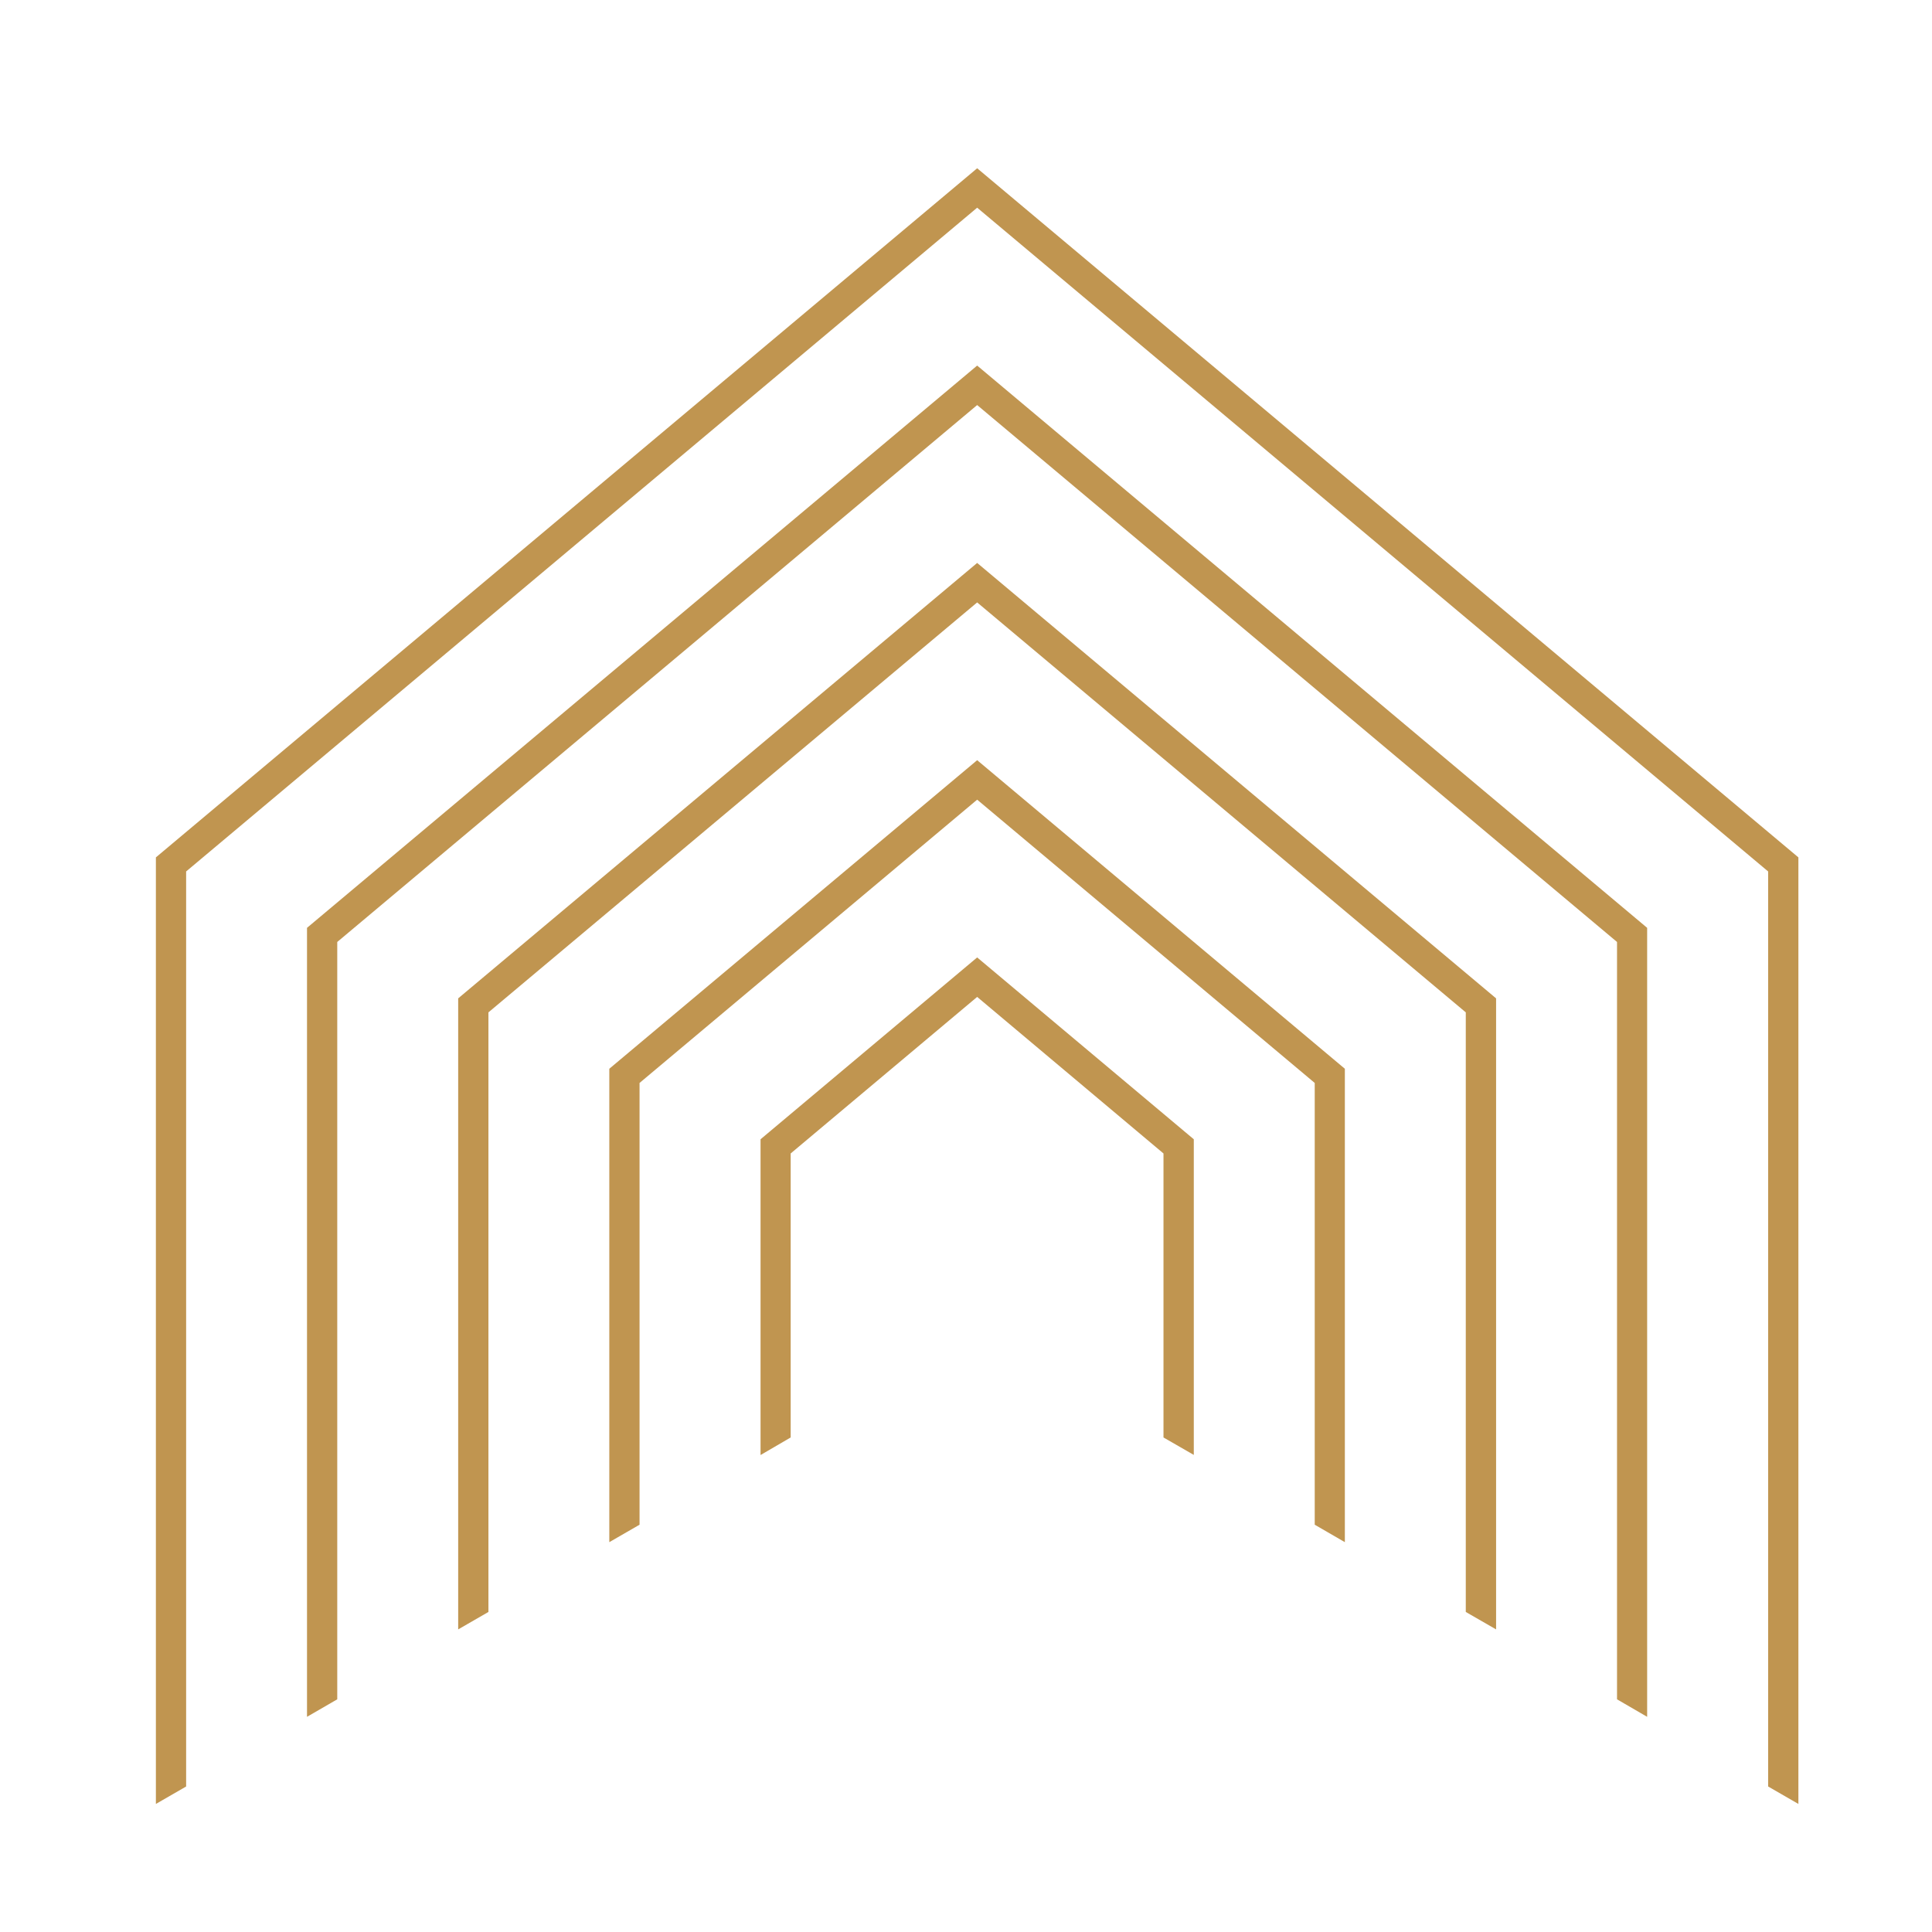
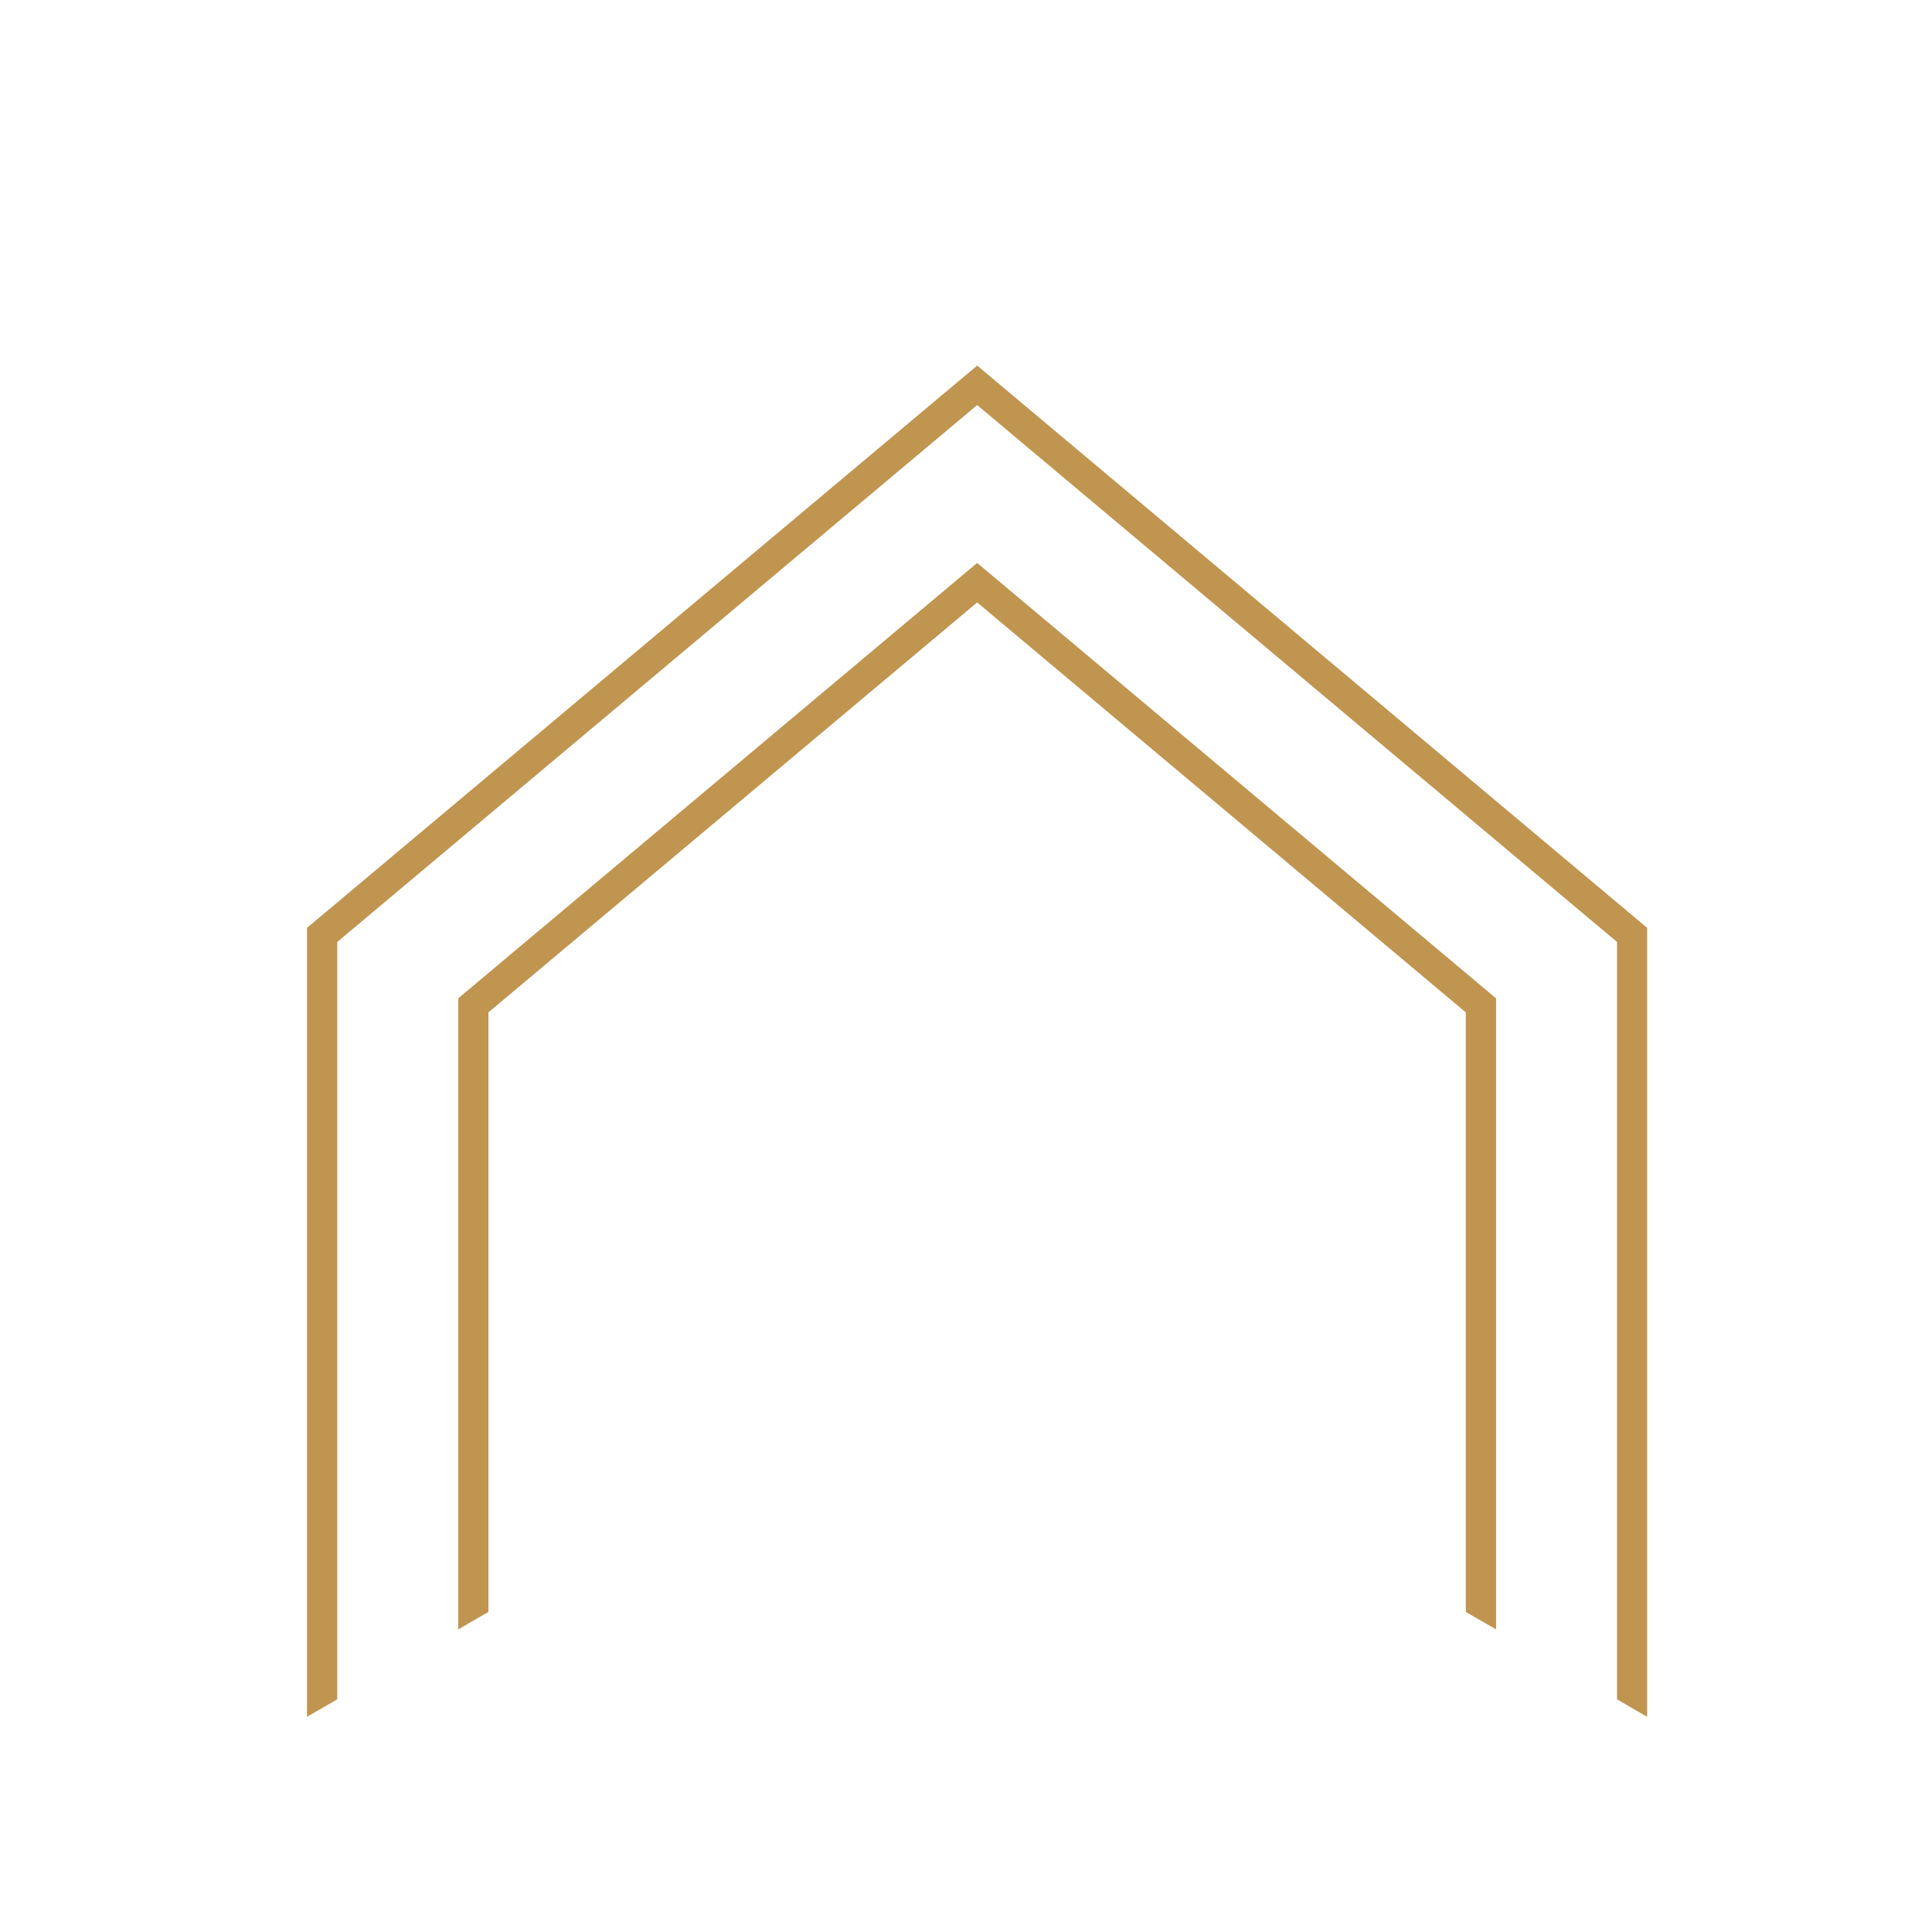
<svg xmlns="http://www.w3.org/2000/svg" version="1.1" id="Calque_1" x="0px" y="0px" width="32px" height="32px" viewBox="0 0 32 32" enable-background="new 0 0 32 32" xml:space="preserve">
  <g>
    <g>
-       <polygon fill="#C09550" points="3.083,14.434 16.185,3.44 29.286,14.434 29.286,29.59 29.787,29.879 29.787,14.201 16.185,2.787     2.582,14.201 2.582,29.879 3.083,29.59   " />
      <polygon fill="#C09550" points="5.586,15.602 16.185,6.709 26.783,15.602 26.783,28.146 27.282,28.436 27.282,15.368     16.185,6.055 5.085,15.368 5.085,28.436 5.586,28.146   " />
      <polygon fill="#C09550" points="8.09,16.768 16.185,9.978 24.278,16.768 24.278,26.699 24.78,26.988 24.78,16.536 16.185,9.324     7.589,16.536 7.589,26.988 8.09,26.699   " />
-       <polygon fill="#C09550" points="10.593,17.937 16.185,13.245 21.776,17.937 21.776,25.254 22.275,25.543 22.275,17.702     16.185,12.591 10.092,17.702 10.092,25.543 10.593,25.254   " />
-       <polygon fill="#C09550" points="13.096,19.105 16.185,16.512 19.271,19.105 19.271,23.809 19.773,24.098 19.773,18.87     16.185,15.858 12.597,18.87 12.597,24.1 13.096,23.809   " />
    </g>
  </g>
</svg>